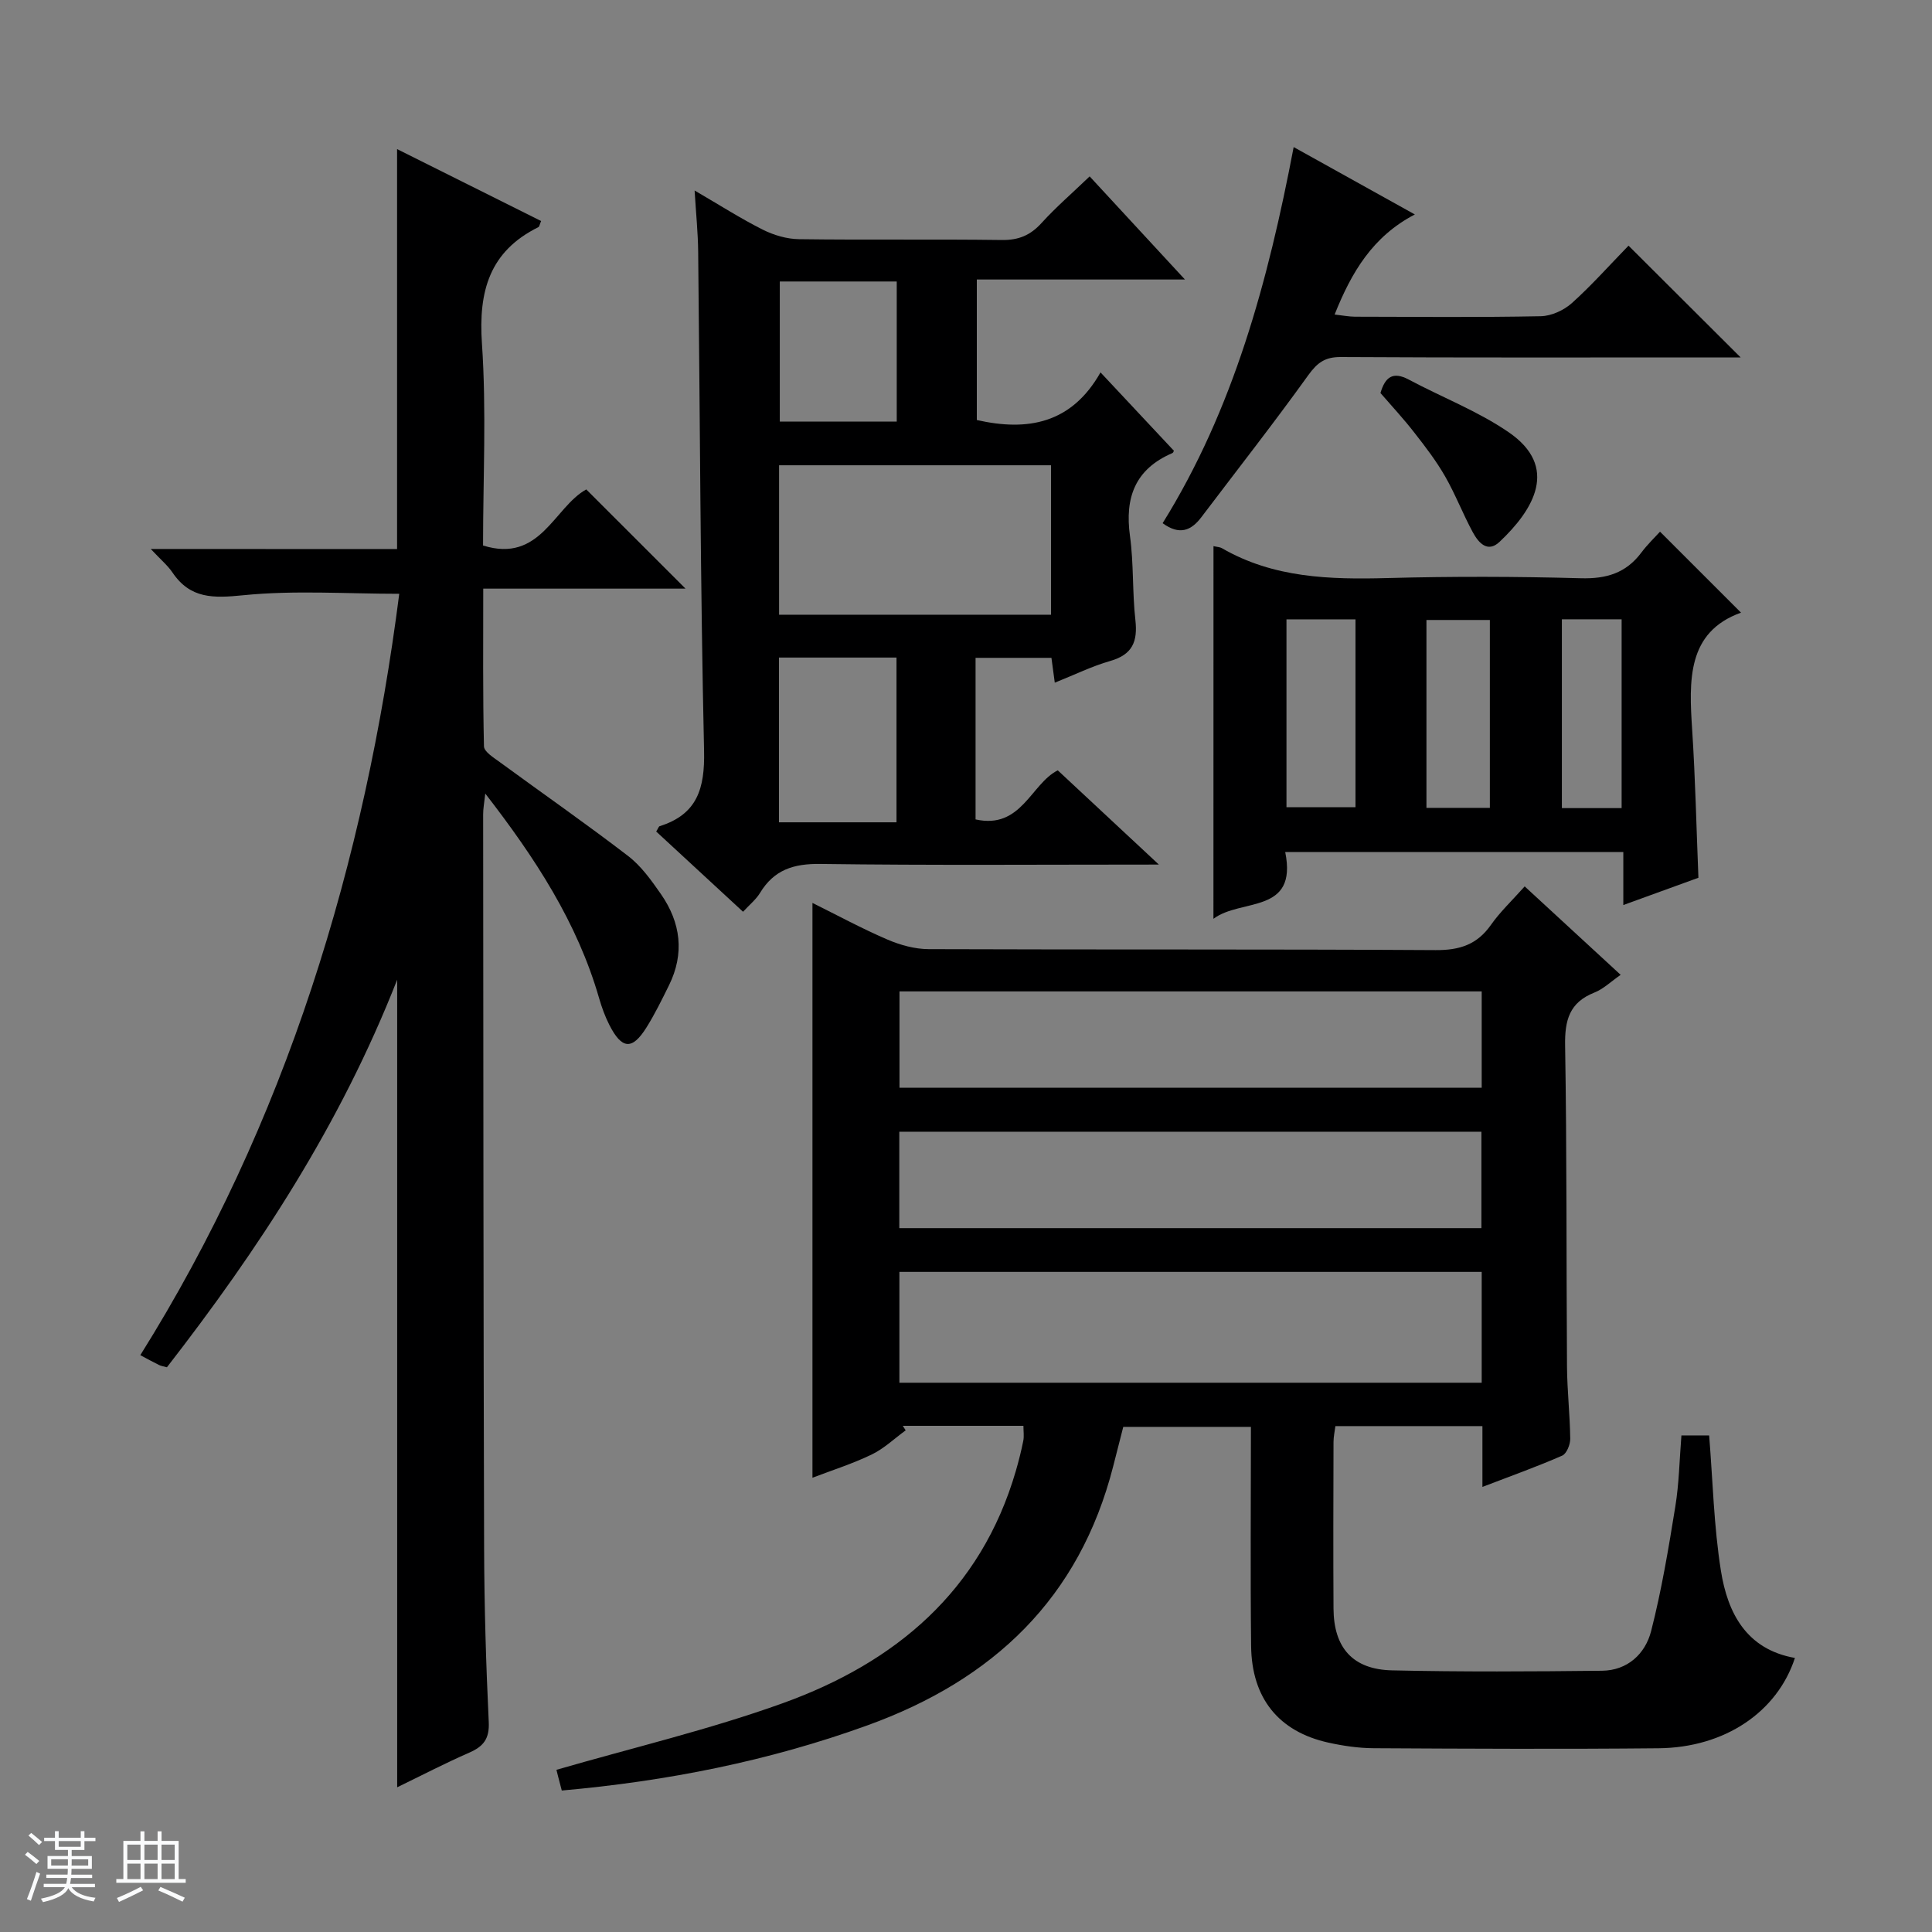
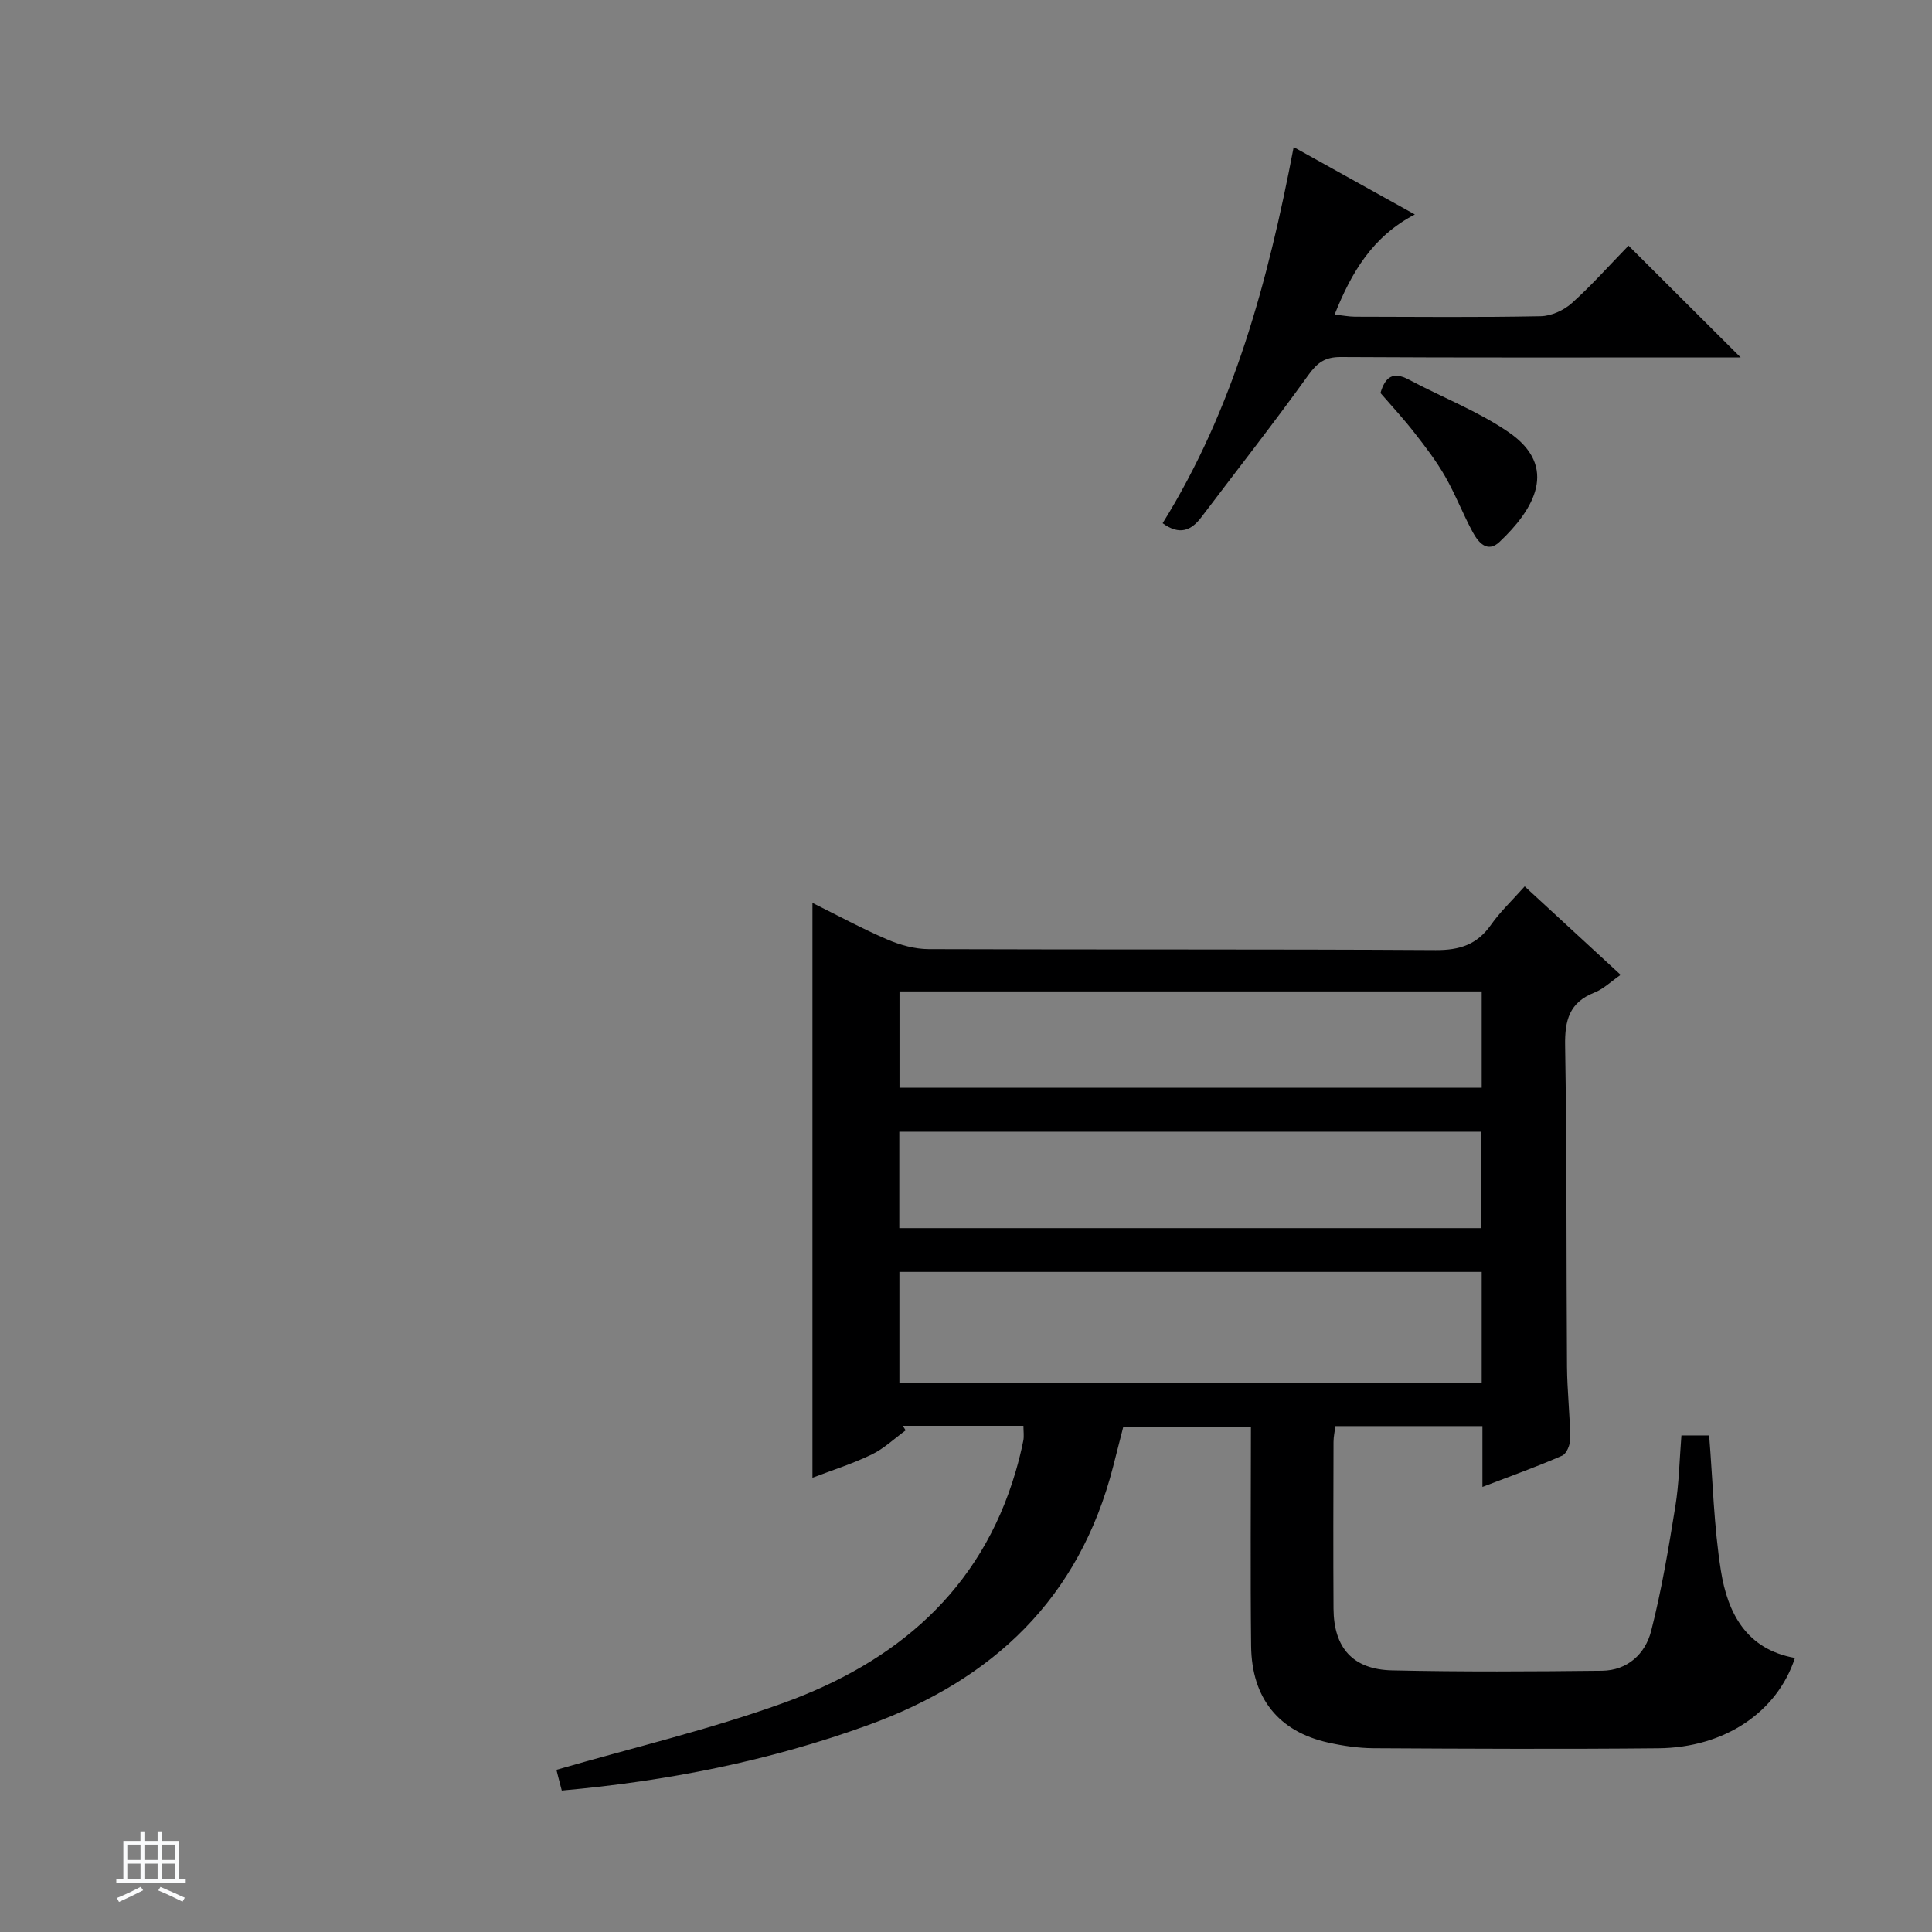
<svg xmlns="http://www.w3.org/2000/svg" enable-background="new 0 0 400 400" viewBox="0 0 400 400">
  <rect x="0" y="0" width="400" height="400" fill="#808080" stroke="none" />
-   <path d="m5.17 384 .56-.58c.85.61 1.65 1.24 2.4 1.87l-.59.64c-.84-.73-1.63-1.38-2.37-1.93m1.22 9.53-.82-.34c.71-1.76 1.37-3.64 1.98-5.63.24.13.5.25.76.36-.6 1.67-1.24 3.54-1.92 5.61m-.5-13.5.57-.54c.56.44 1.31 1.06 2.26 1.87l-.64.64c-.68-.66-1.41-1.32-2.19-1.97m3.25.46h2.24v-1.36h.77v1.36h4.57v-1.36h.76v1.36h2.28v.69h-2.28v1.84h-2.64v1.26h4.18v2.64h-4.21c0 .45-.02.86-.05 1.21h4.32v.69h-4.38c-.04.34-.1.75-.19 1.22h5.15v.69h-4.82c.87 1.19 2.51 1.92 4.93 2.19-.17.31-.3.57-.37.76-2.77-.49-4.52-1.41-5.26-2.76-.56 1.26-2.3 2.23-5.24 2.9-.12-.24-.26-.48-.43-.72 2.73-.55 4.38-1.34 4.96-2.38h-4.38v-.69h4.65c.1-.38.17-.79.21-1.22h-4.32v-.69h4.4c.03-.34.05-.75.05-1.21h-4.2v-2.64h4.23v-1.26h-2.69v-1.84h-2.24zm1.46 4.46v1.29h3.45c.01-.4.02-.57.01-.53v-.32-.45h-3.46zm1.55-2.59h4.57v-1.19h-4.57zm6.11 2.59h-3.42v.77c-.01.19-.01.37-.02.53h3.44z" fill="#fafbfc" />
  <path d="m32.63 379.16h.82v1.98h3.54v7.89h1.46v.78h-14.37v-.78h1.46v-7.89h3.54v-1.98h.82v1.98h2.73zm-3.49 11.48.5.73c-1.61.82-3.28 1.63-5 2.41-.13-.27-.28-.55-.44-.82 1.75-.72 3.4-1.49 4.94-2.32m-2.78-5.55h2.73v-3.18h-2.73zm0 3.95h2.73v-3.2h-2.73zm3.54-3.95h2.73v-3.18h-2.73zm0 3.95h2.73v-3.2h-2.73zm7.89 4.68c-1.84-.92-3.51-1.7-5.02-2.32l.45-.73c1.89.8 3.57 1.55 5.04 2.23zm-1.62-11.81h-2.73v3.18h2.73zm-2.73 7.13h2.73v-3.2h-2.73v3.19z" fill="#fafbfc" />
  <g fill="#000001">
    <path d="m306.92 307.85c0-4.77 0-8.55 0-12.59-10.28 0-20.2 0-30.44 0-.14 1.1-.39 2.2-.39 3.3-.03 11.5-.07 22.99 0 34.49.05 8.1 3.98 12.59 12.1 12.78 14.49.33 28.99.24 43.49.08 5.29-.06 8.96-3.5 10.17-8.22 2.17-8.48 3.61-17.15 5.01-25.8.77-4.73.85-9.57 1.26-14.7h5.74c.76 9.39.97 18.82 2.44 28.04 1.39 8.72 5.26 16.25 15.32 18.03-3.66 11.19-14.51 18.57-28.26 18.7-19.66.19-39.32.1-58.99-.01-3.13-.02-6.32-.49-9.39-1.17-10.23-2.28-15.83-9.16-15.95-19.99-.17-14.98-.04-29.97-.04-45.37-8.82 0-17.38 0-26.43 0-.64 2.52-1.36 5.35-2.09 8.18-6.99 27.32-24.83 44.19-50.86 53.61-20.44 7.4-41.48 11.56-63.3 13.5-.25-.96-.5-1.89-.74-2.83-.2-.78-.39-1.57-.36-1.46 15.79-4.58 31.65-8.31 46.88-13.8 23.29-8.4 40.97-23.18 48.22-48.05.6-2.07 1.13-4.16 1.55-6.27.19-.93.03-1.94.03-3.1-8.37 0-16.68 0-24.98 0 .2.31.4.63.6.94-2.34 1.7-4.5 3.79-7.07 5.02-3.99 1.92-8.25 3.27-12.23 4.79 0-39.68 0-79.08 0-119.01 5.16 2.56 10.23 5.31 15.51 7.58 2.65 1.14 5.68 1.98 8.55 1.99 34.99.13 69.98-.01 104.97.2 4.95.03 8.57-1.13 11.44-5.22 1.9-2.7 4.35-5.01 6.99-7.97 6.55 6.04 12.98 11.95 19.87 18.31-2 1.38-3.56 2.93-5.44 3.67-5.19 2.05-6.15 5.74-6.06 10.98.37 22.15.24 44.32.39 66.47.04 4.98.61 9.96.67 14.94.01 1.19-.75 3.08-1.66 3.48-5.12 2.25-10.42 4.14-16.52 6.48zm-.15-44.52c-40.41 0-80.43 0-120.56 0v22.95h120.56c0-7.7 0-15.13 0-22.95zm-120.54-38.13h120.54c0-6.83 0-13.27 0-19.94-40.26 0-80.28 0-120.54 0zm-.04 29.07h120.52c0-6.79 0-13.34 0-19.96-40.32 0-80.34 0-120.52 0z" />
-     <path d="m82.21 113.68c0-27.91 0-55.09 0-82.81 10.07 5.03 19.95 9.97 29.82 14.89-.31.72-.35 1.16-.55 1.26-10.15 5.02-12.44 13.28-11.7 24.1.95 13.89.23 27.9.23 41.82 11.87 3.72 14.69-7.92 21.37-11.61 6.89 6.89 13.74 13.73 20.55 20.54-13.43 0-27.33 0-41.88 0 0 11.14-.1 21.9.15 32.66.03 1.12 2.03 2.34 3.29 3.27 8.85 6.48 17.85 12.74 26.55 19.42 2.71 2.08 4.83 5.06 6.81 7.91 4.1 5.9 4.91 12.28 1.65 18.88-1.47 2.97-2.93 5.97-4.69 8.77-2.93 4.66-5.07 4.48-7.64-.56-.9-1.77-1.59-3.67-2.14-5.58-4.51-15.63-13.17-28.93-23.56-42.34-.21 1.96-.45 3.14-.44 4.32.04 50.65.05 101.31.2 151.96.04 11.98.39 23.96.96 35.93.17 3.48-1.08 5.06-4.02 6.35-4.99 2.18-9.83 4.7-14.94 7.18 0-55.55 0-110.65 0-167.2-11.83 30.15-28.72 55.82-47.67 80.24-.7-.19-1.2-.26-1.63-.47-1.19-.58-2.34-1.22-3.88-2.04 14.98-23.92 26.64-49.32 35.46-76.02 8.82-26.72 14.63-54.1 18.15-81.61-10.86 0-21.68-.77-32.31.3-6.16.62-10.94.77-14.65-4.72-.98-1.45-2.39-2.62-4.49-4.86 17.75.02 34.41.02 51 .02z" />
-     <path d="m239.93 179c-24.49 0-47.29.18-70.08-.13-5.54-.08-9.59 1.21-12.49 5.99-.83 1.37-2.16 2.43-3.52 3.91-6.16-5.69-12.09-11.17-17.98-16.61.4-.63.5-1.04.72-1.11 7.76-2.44 9.36-7.77 9.19-15.56-.77-34.44-.84-68.9-1.22-103.35-.04-3.91-.44-7.81-.74-12.7 5.27 3.07 9.58 5.83 14.12 8.11 2.27 1.14 4.98 1.94 7.5 1.97 13.99.19 27.98-.02 41.97.17 3.48.05 5.93-.97 8.24-3.52 3-3.3 6.4-6.23 9.96-9.65 6.28 6.8 12.66 13.7 19.73 21.35-14.84 0-28.84 0-43.09 0v29.09c10.5 2.38 19.6.77 25.61-9.86 5.39 5.76 10.14 10.84 15.14 16.17.12-.27.04.41-.29.55-7.69 3.31-9.85 9.2-8.75 17.16.79 5.74.47 11.63 1.12 17.4.5 4.45-.61 7.15-5.19 8.46-3.79 1.08-7.38 2.86-11.5 4.5-.26-1.91-.46-3.43-.69-5.14-5.1 0-10.05 0-15.71 0v16.8 16.65c9.49 2.12 11.47-7.39 17.02-10.16 6.6 6.15 13.21 12.31 20.93 19.51zm-22.33-51.73c0-10.64 0-20.87 0-30.94-18.99 0-37.58 0-56.3 0v30.94zm-56.32 8.87v34.11h24.33c0-11.58 0-22.82 0-34.11-8.19 0-16 0-24.33 0zm24.38-48.86c0-9.88 0-19.44 0-29-8.27 0-16.2 0-24.21 0v29z" />
-     <path d="m251.24 113.07c.82.19 1.35.19 1.75.43 10.7 6.19 22.37 6.5 34.3 6.18 13.32-.36 26.67-.33 39.99.04 5.29.15 9.36-1.06 12.54-5.31 1.29-1.72 2.87-3.23 3.87-4.33 5.93 5.93 11.51 11.51 16.77 16.76-11.22 4.03-10.78 14.03-10.11 24.35.65 9.95.86 19.92 1.29 30.54-4.74 1.72-9.93 3.61-15.55 5.65 0-3.96 0-7.26 0-10.98-23.3 0-46.34 0-70 0 2.63 12.97-9.18 9.53-14.86 13.83.01-26.09.01-51.49.01-77.16zm15.11 15.16v38.9h14.29c0-13.21 0-25.95 0-38.9-4.86 0-9.43 0-14.29 0zm42.11 39.03c0-13.21 0-26.09 0-38.9-4.61 0-8.85 0-13.13 0v38.9zm14.91-39.04v39.09h12.37c0-13.15 0-26.01 0-39.09-4.2 0-8.13 0-12.37 0z" />
    <path d="m337.17 50.86c7.76 7.73 15.06 15.02 23.21 23.14-2.5 0-4.19 0-5.87 0-25.64 0-51.28.07-76.92-.08-3.26-.02-4.86 1.17-6.72 3.75-7.16 9.96-14.74 19.63-22.15 29.42-2.09 2.76-4.51 3.79-8.01 1.23 14.67-23.59 21.82-50.02 27.13-77.87 8.63 4.8 16.67 9.27 25.09 13.95-8.72 4.54-13.11 11.94-16.61 20.72 1.69.19 2.95.44 4.21.45 12.82.03 25.64.15 38.46-.1 2.19-.04 4.77-1.22 6.43-2.7 4.07-3.65 7.73-7.78 11.75-11.91z" />
    <path d="m285.81 81.37c.97-3.3 2.56-4.54 5.86-2.78 6.86 3.66 14.25 6.5 20.63 10.86 10.62 7.25 5.18 16.12-1.84 22.74-2.5 2.36-4.37.13-5.51-1.95-2.06-3.79-3.61-7.87-5.75-11.6-1.81-3.16-4.05-6.1-6.3-8.97-2.23-2.89-4.72-5.56-7.09-8.3z" />
  </g>
</svg>